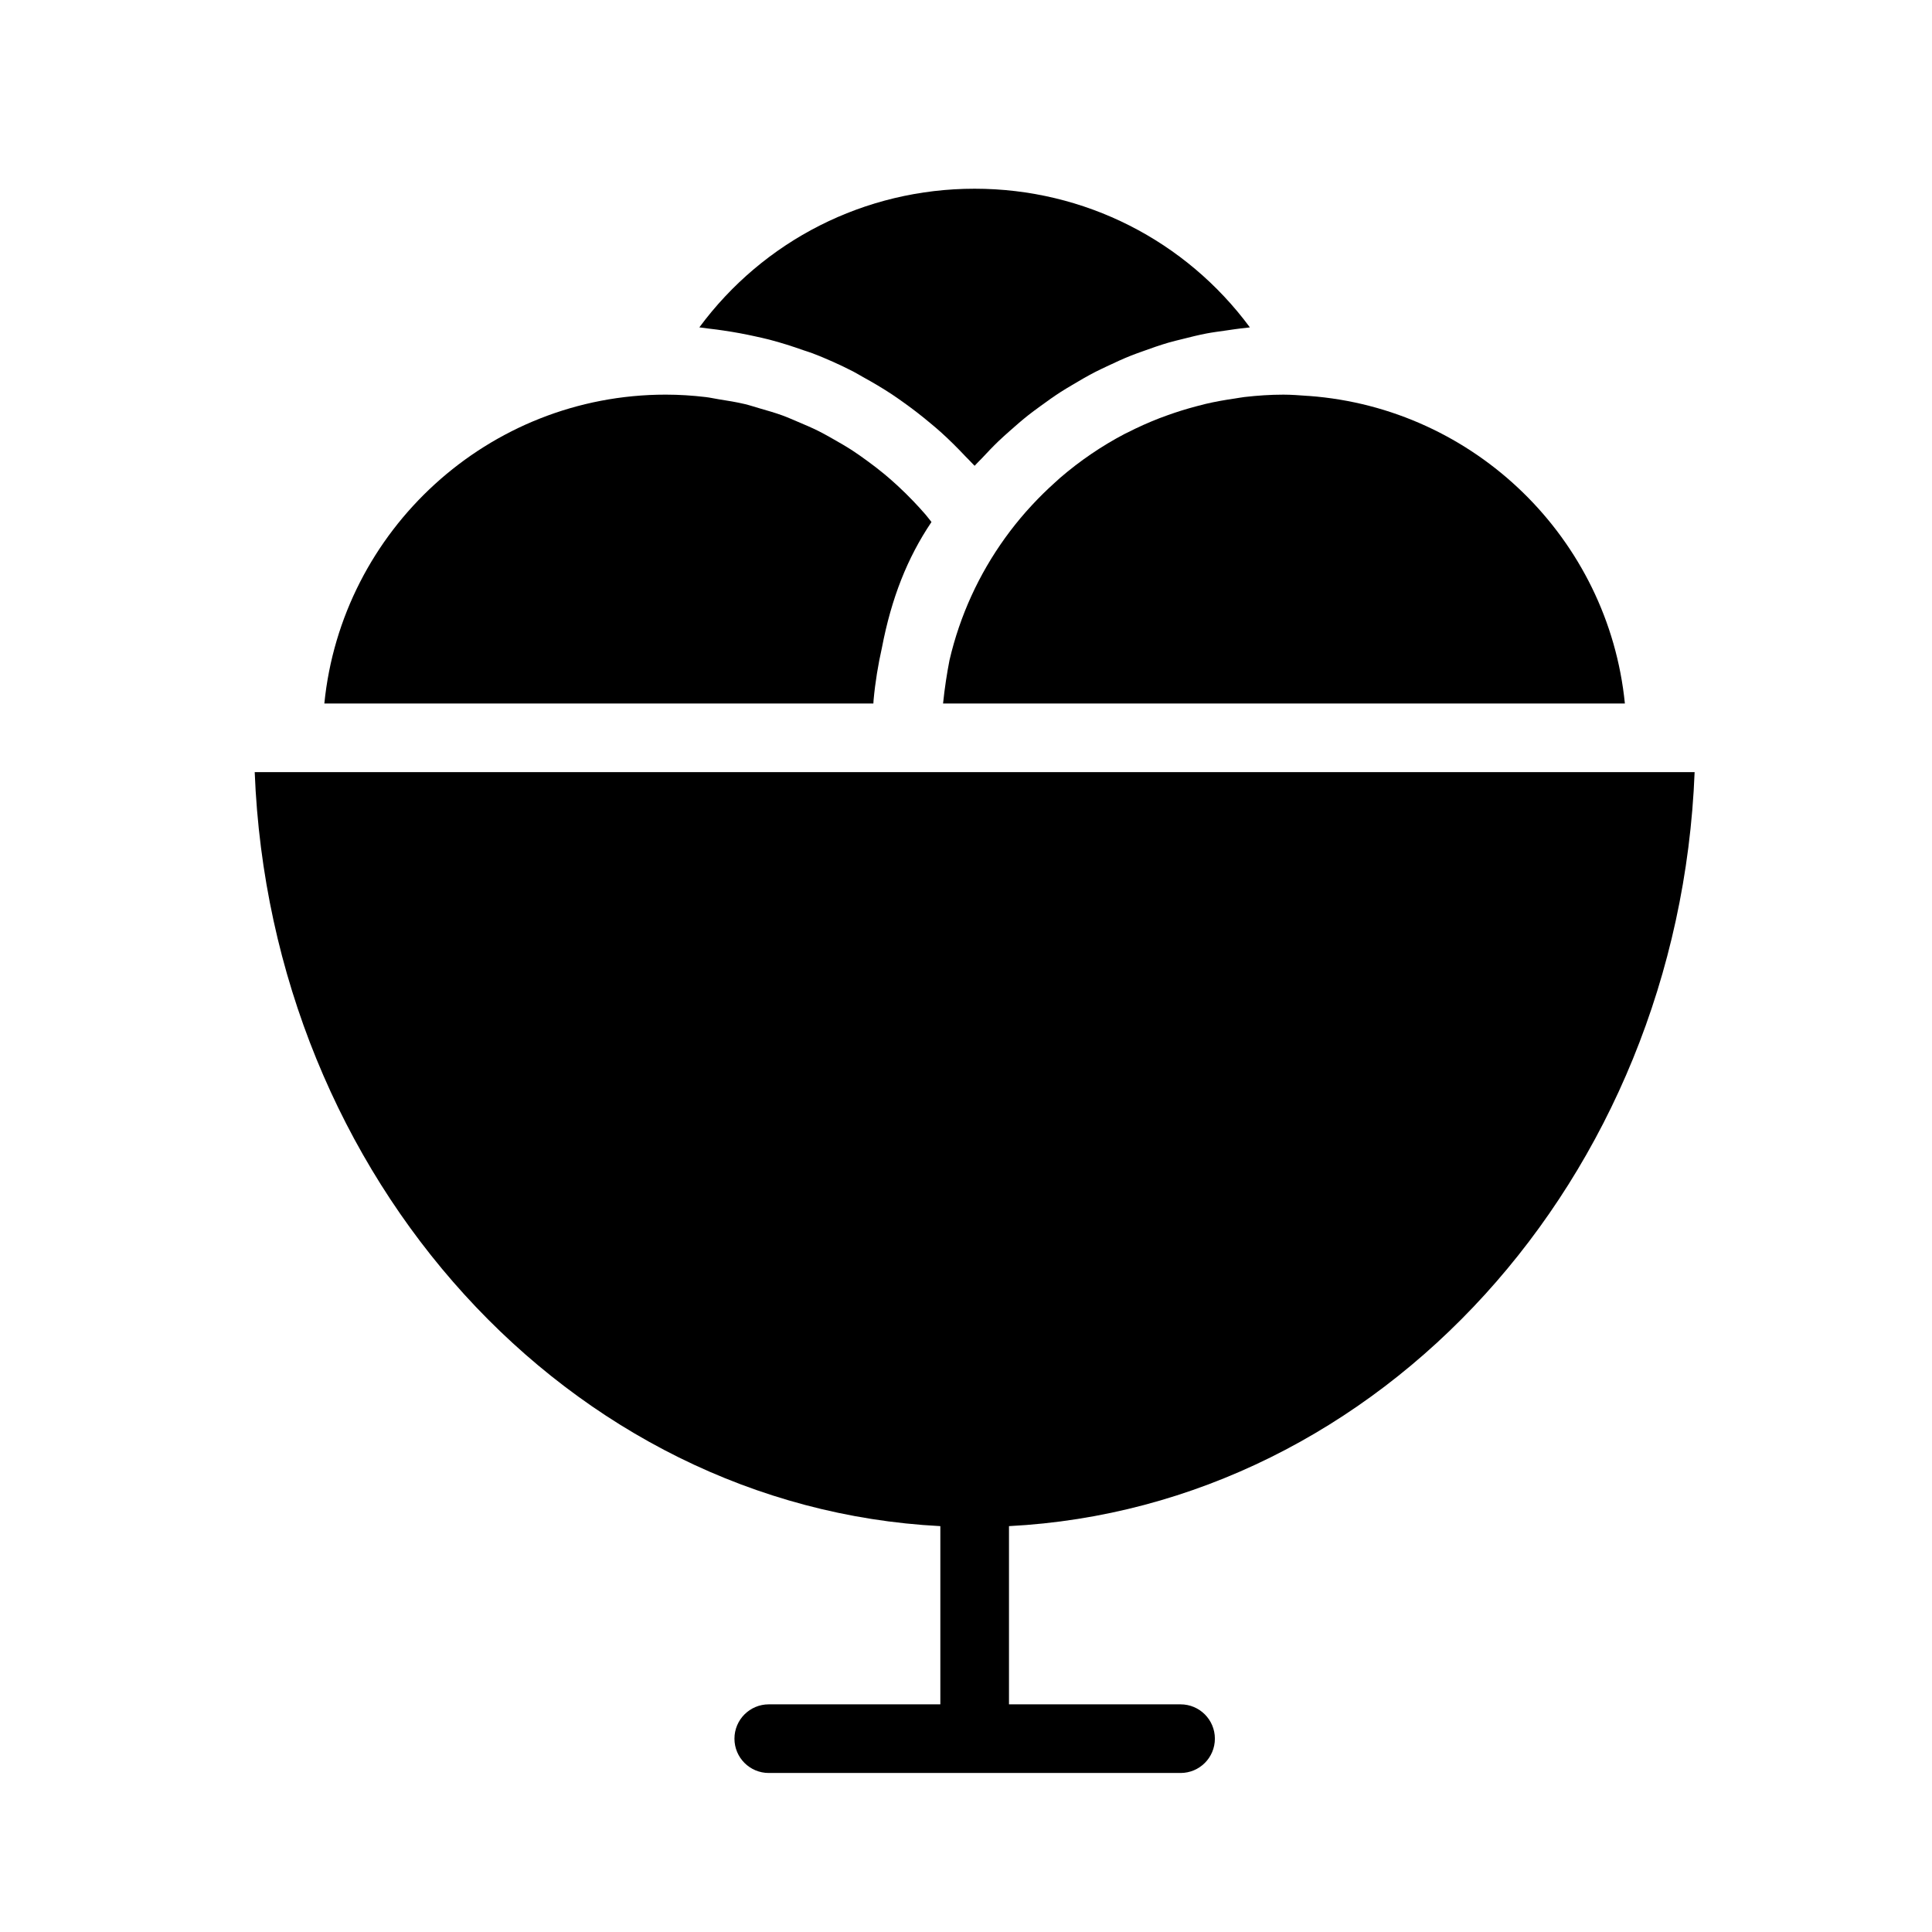
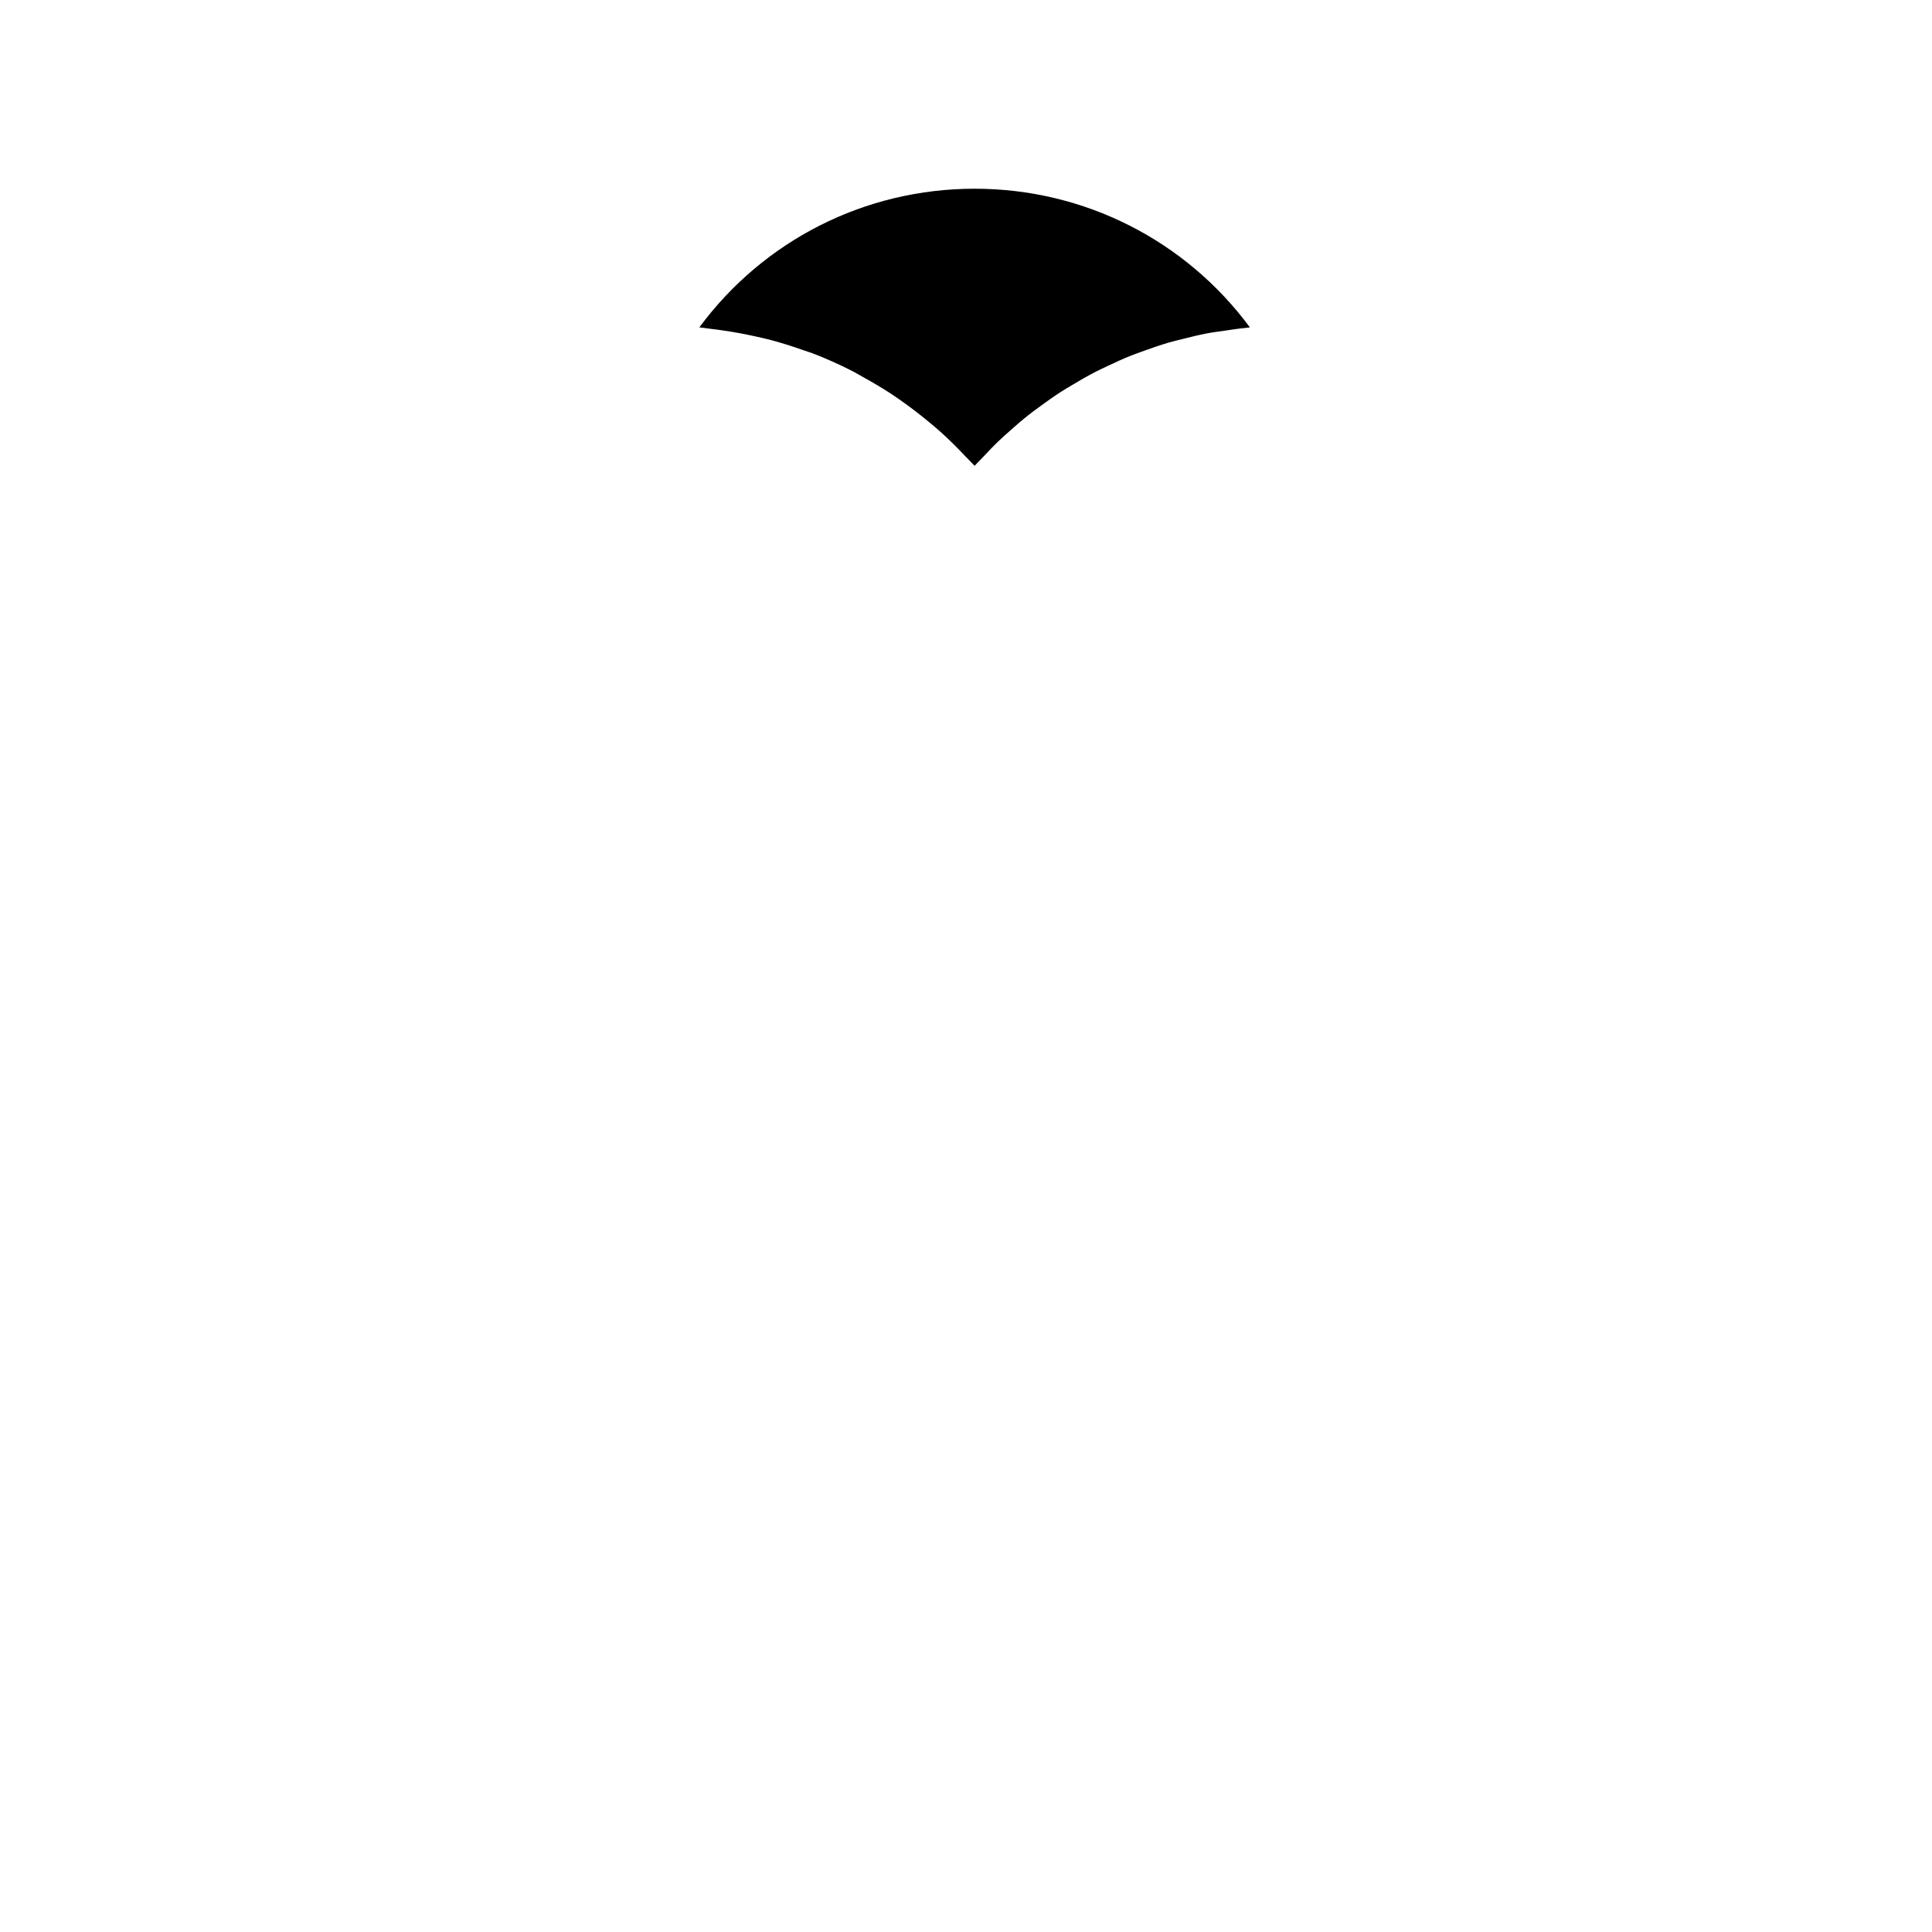
<svg xmlns="http://www.w3.org/2000/svg" fill="#000000" width="800px" height="800px" version="1.1" viewBox="144 144 512 512">
  <g>
    <path d="m335.96 231.63c2.711 0.395 5.391 0.891 8.051 1.48 1.309 0.293 2.617 0.566 3.91 0.906 3.035 0.793 6.016 1.742 8.965 2.789 0.797 0.285 1.617 0.504 2.406 0.809 3.691 1.414 7.297 3.035 10.809 4.836 0.902 0.465 1.758 1.004 2.648 1.496 2.598 1.426 5.144 2.93 7.621 4.562 1.141 0.754 2.246 1.547 3.359 2.344 2.199 1.57 4.332 3.223 6.414 4.957 1.047 0.871 2.094 1.73 3.109 2.644 2.285 2.051 4.465 4.223 6.582 6.473 0.645 0.688 1.336 1.32 1.965 2.023 0.152 0.172 0.328 0.32 0.48 0.492 0.617-0.703 1.309-1.32 1.945-2.004 1.426-1.535 2.863-3.051 4.375-4.504 1.008-0.969 2.055-1.891 3.098-2.816 1.586-1.41 3.18-2.801 4.848-4.117 1.031-0.812 2.09-1.578 3.148-2.352 1.785-1.312 3.586-2.594 5.449-3.797 1.004-0.648 2.035-1.246 3.059-1.859 1.992-1.195 4.004-2.359 6.078-3.43 0.98-0.504 1.984-0.961 2.977-1.438 2.156-1.031 4.328-2.027 6.559-2.918 1.035-0.414 2.094-0.77 3.141-1.152 2.211-0.805 4.426-1.582 6.699-2.246 1.234-0.359 2.484-0.645 3.731-0.961 2.113-0.535 4.219-1.066 6.379-1.477 1.586-0.305 3.191-0.5 4.793-0.734 1.863-0.266 3.711-0.566 5.602-0.738 0.359-0.035 0.711-0.109 1.07-0.141-16.984-22.977-43.766-36.742-72.949-36.742s-55.965 13.766-72.949 36.742c0.852 0.07 1.684 0.242 2.531 0.332 1.383 0.145 2.738 0.34 4.098 0.539z" />
-     <path d="m375.51 329.47c0-0.004 0.004-0.008 0.004-0.012 0.434-4.703 1.195-9.309 2.207-13.824 2.527-13.152 6.719-23.77 13.129-33.297-0.535-0.656-1.031-1.344-1.582-1.984-1.012-1.176-2.059-2.309-3.125-3.43-1.375-1.441-2.789-2.836-4.246-4.18-1.129-1.039-2.277-2.055-3.453-3.035-1.523-1.266-3.098-2.465-4.695-3.629-1.227-0.891-2.457-1.777-3.727-2.606-1.664-1.09-3.383-2.086-5.113-3.062-1.305-0.734-2.598-1.484-3.938-2.152-1.809-0.906-3.672-1.695-5.539-2.481-1.34-0.562-2.668-1.164-4.035-1.664-1.984-0.723-4.019-1.301-6.055-1.887-1.32-0.379-2.617-0.82-3.957-1.141-2.273-0.543-4.594-0.906-6.914-1.273-1.148-0.18-2.277-0.449-3.438-0.586-3.496-0.414-7.031-0.645-10.598-0.645-47.074 0-85.902 35.957-90.48 81.848h145.5c0.035-0.316 0.027-0.645 0.055-0.961z" />
-     <path d="m471.25 249.61c-2.602 0.375-5.184 0.828-7.727 1.426-0.855 0.199-1.695 0.434-2.539 0.652-2.59 0.688-5.144 1.477-7.656 2.387-0.684 0.246-1.367 0.484-2.043 0.75-2.867 1.117-5.676 2.367-8.414 3.769-0.266 0.133-0.539 0.25-0.805 0.387-6.117 3.207-11.863 7.129-17.137 11.664-0.512 0.441-1 0.91-1.5 1.363-2.043 1.836-4.008 3.769-5.887 5.793-0.551 0.59-1.094 1.188-1.629 1.793-1.953 2.223-3.812 4.543-5.559 6.973-6.902 9.586-11.973 20.543-14.73 32.402-0.676 3.496-1.266 7.234-1.703 11.465h180.69c-4.356-43.664-39.746-78.246-83.723-81.504-0.02 0-0.043 0.008-0.062 0.004-0.145-0.012-0.254-0.016-0.395-0.027-2.09-0.145-4.176-0.32-6.301-0.32-3.473 0-6.918 0.238-10.328 0.629-0.859 0.102-1.699 0.273-2.555 0.395z" />
-     <path d="m593.09 348.62h-381.59c4.234 107.82 83.359 194.75 181.7 199.82v47.23h-45.469c-5.023 0-9.094 4.066-9.094 9.094s4.07 9.094 9.094 9.094h109.13c5.023 0 9.094-4.066 9.094-9.094s-4.07-9.094-9.094-9.094h-45.469v-47.23c98.34-5.078 177.46-92.004 181.7-199.82z" />
  </g>
</svg>